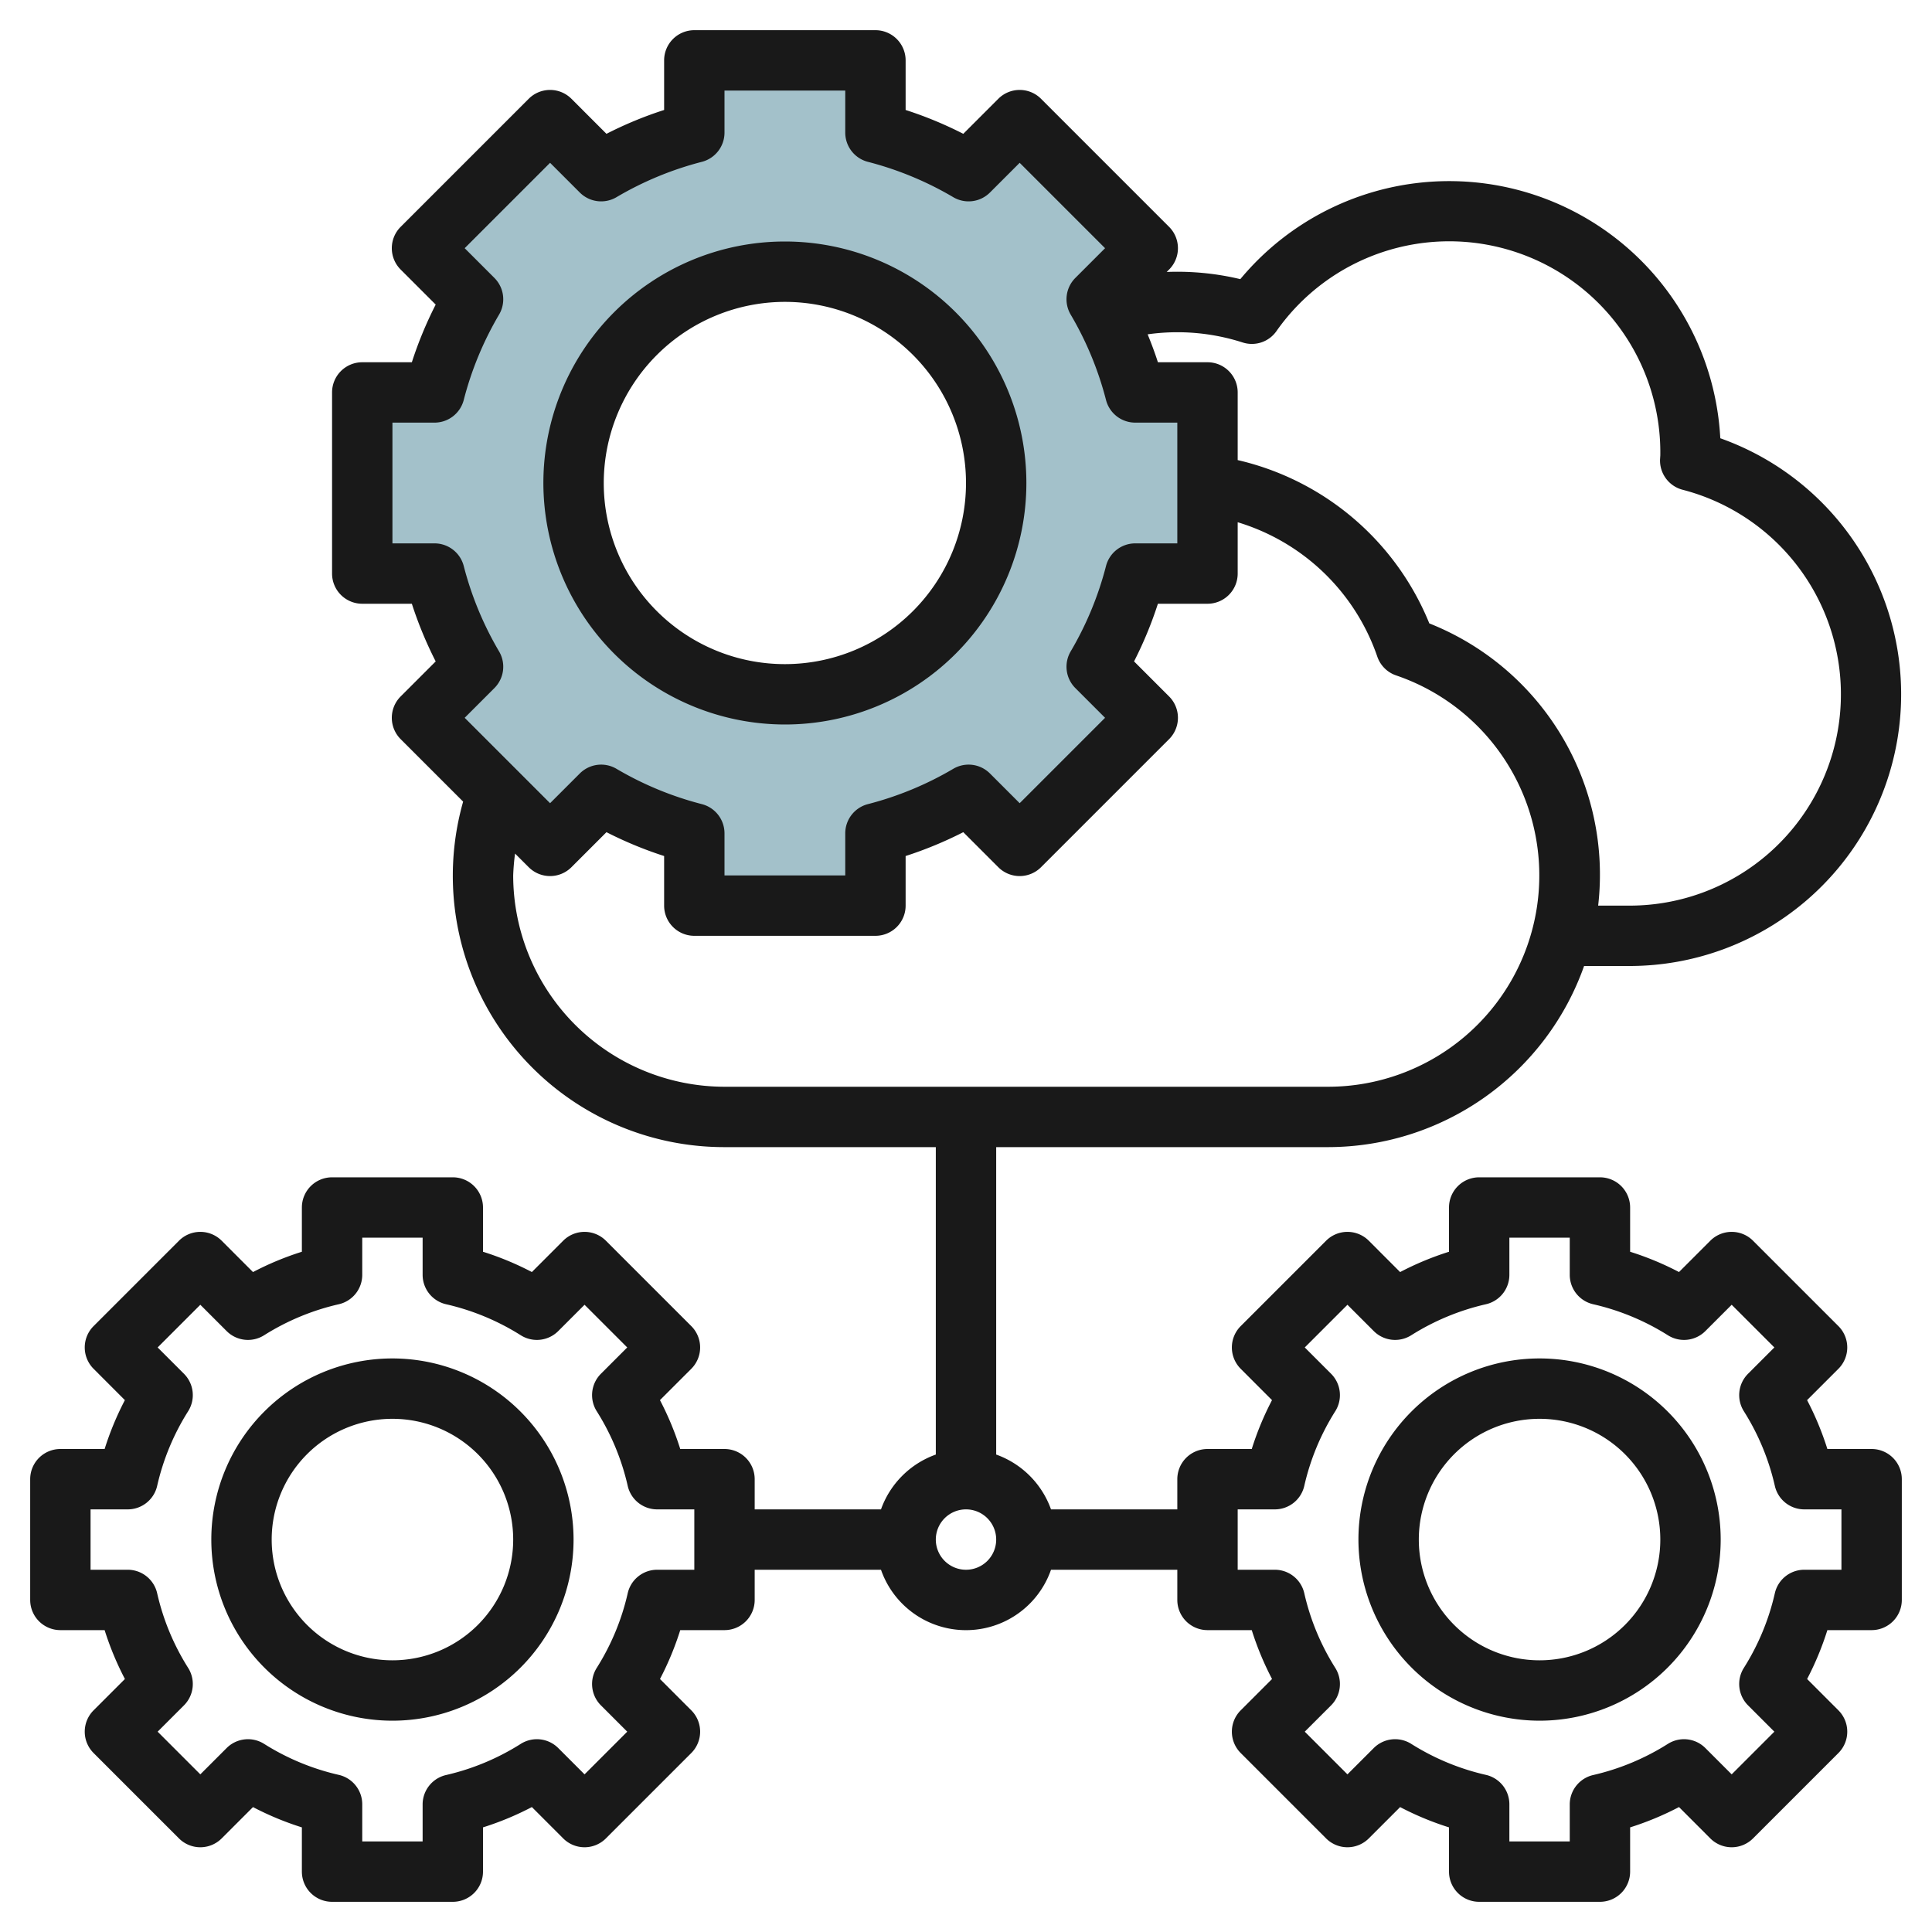
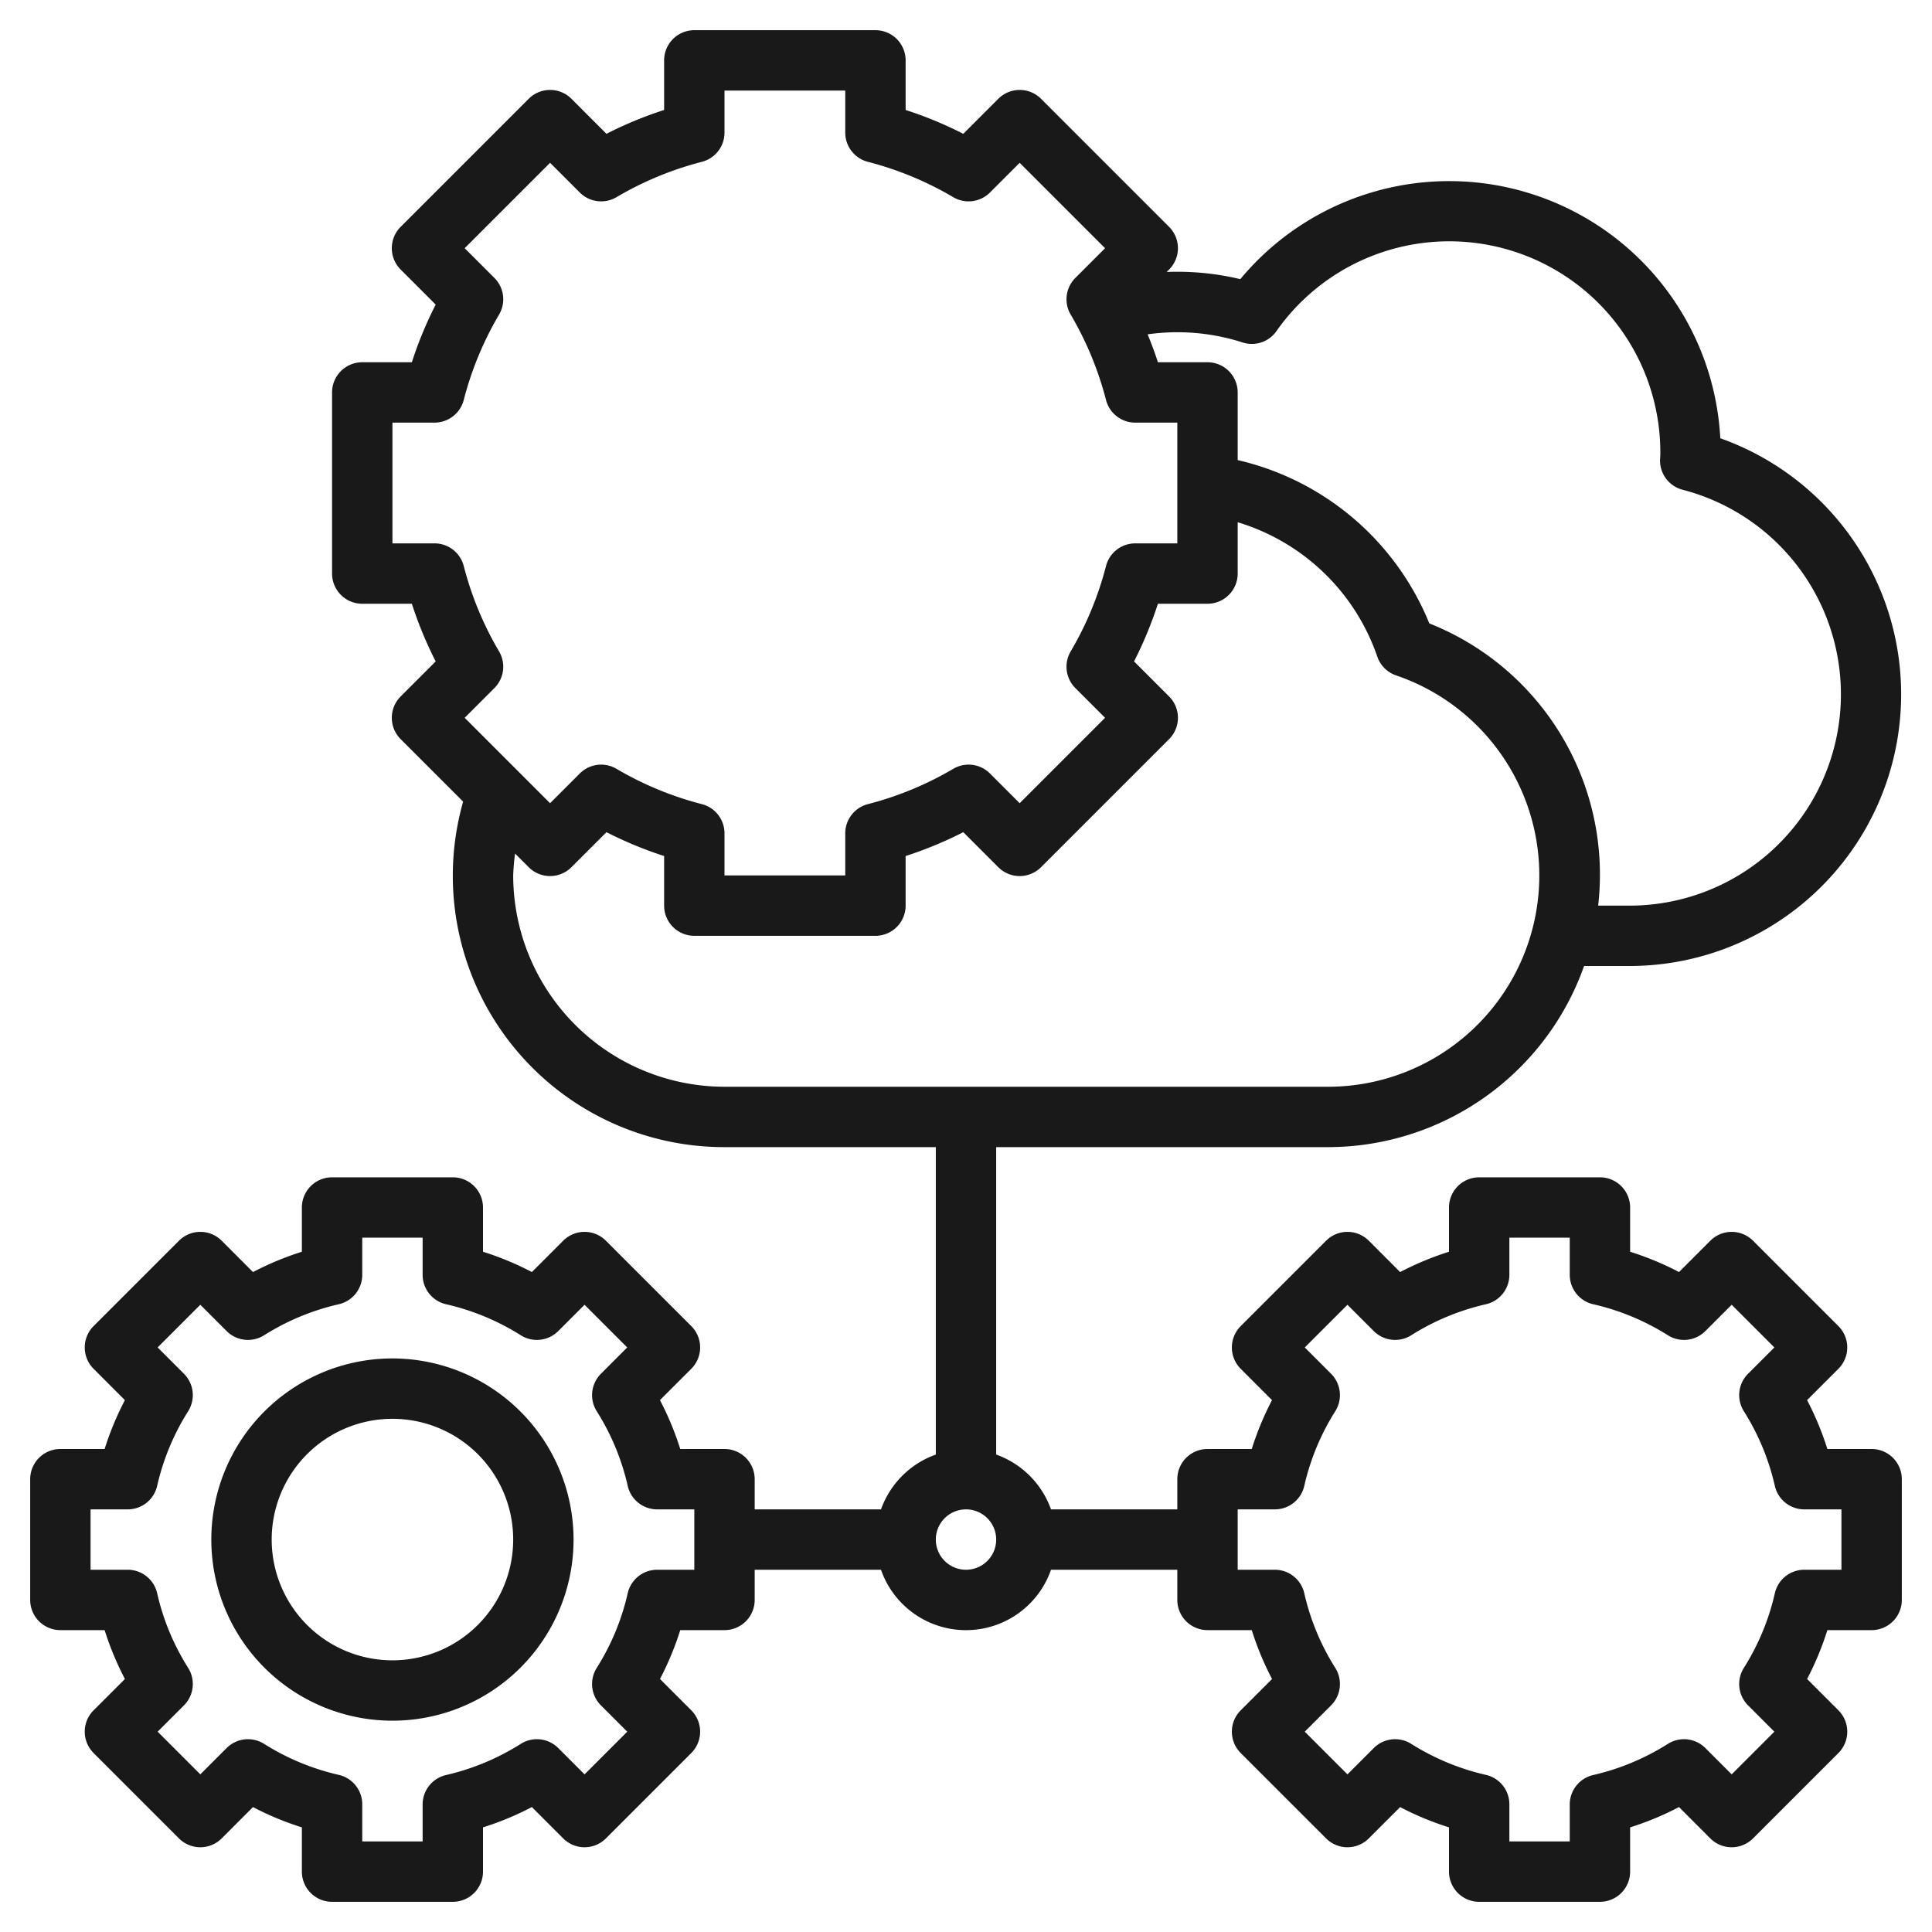
<svg xmlns="http://www.w3.org/2000/svg" id="Layer_3" data-name="Layer 3" viewBox="0 0 64 64" width="512" height="512">
-   <path d="M40,19V13H37.607a11.916,11.916,0,0,0-1.278-3.086l1.692-1.692L33.778,3.979,32.086,5.671A11.916,11.916,0,0,0,29,4.393V2H23V4.393a11.916,11.916,0,0,0-3.086,1.278L18.222,3.979,13.979,8.222l1.692,1.692A11.916,11.916,0,0,0,14.393,13H12v6h2.393a11.916,11.916,0,0,0,1.278,3.086l-1.692,1.692,4.243,4.243,1.692-1.692A11.916,11.916,0,0,0,23,27.607V30h6V27.607a11.916,11.916,0,0,0,3.086-1.278l1.692,1.692,4.243-4.243-1.692-1.692A11.916,11.916,0,0,0,37.607,19ZM26,23a7,7,0,1,1,7-7A7,7,0,0,1,26,23Z" style="fill:#a3c1ca" />
  <path d="M44,38a9.008,9.008,0,0,0,8.475-6H54a9,9,0,0,0,2.987-17.482,8.994,8.994,0,0,0-15.9-5.271,9.006,9.006,0,0,0-2.439-.238l.08-.08a1,1,0,0,0,0-1.414L34.485,3.272a1,1,0,0,0-1.414,0L31.91,4.433A12.842,12.842,0,0,0,30,3.643V2a1,1,0,0,0-1-1H23a1,1,0,0,0-1,1V3.643a12.842,12.842,0,0,0-1.91.79L18.929,3.272a1,1,0,0,0-1.414,0L13.272,7.515a1,1,0,0,0,0,1.414l1.161,1.161a12.949,12.949,0,0,0-.79,1.91H12a1,1,0,0,0-1,1v6a1,1,0,0,0,1,1h1.643a12.949,12.949,0,0,0,.79,1.91l-1.161,1.161a1,1,0,0,0,0,1.414l2.07,2.07A8.989,8.989,0,0,0,24,38h7V48.184A3,3,0,0,0,29.184,50H25V49a1,1,0,0,0-1-1H22.534a9.9,9.9,0,0,0-.672-1.619L22.9,45.343a1,1,0,0,0,0-1.414L20.071,41.1a1,1,0,0,0-1.414,0l-1.038,1.038A9.858,9.858,0,0,0,16,41.466V40a1,1,0,0,0-1-1H11a1,1,0,0,0-1,1v1.466a9.858,9.858,0,0,0-1.619.673L7.343,41.1a1,1,0,0,0-1.414,0L3.1,43.929a1,1,0,0,0,0,1.414l1.037,1.038A9.9,9.9,0,0,0,3.466,48H2a1,1,0,0,0-1,1v4a1,1,0,0,0,1,1H3.466a9.9,9.9,0,0,0,.672,1.619L3.1,56.657a1,1,0,0,0,0,1.414L5.929,60.9a1,1,0,0,0,1.414,0l1.038-1.038A9.858,9.858,0,0,0,10,60.534V62a1,1,0,0,0,1,1h4a1,1,0,0,0,1-1V60.534a9.858,9.858,0,0,0,1.619-.673L18.657,60.9a1,1,0,0,0,1.414,0L22.9,58.071a1,1,0,0,0,0-1.414l-1.037-1.038A9.9,9.9,0,0,0,22.534,54H24a1,1,0,0,0,1-1V52h4.184a2.982,2.982,0,0,0,5.632,0H39v1a1,1,0,0,0,1,1h1.466a9.9,9.9,0,0,0,.672,1.619L41.1,56.657a1,1,0,0,0,0,1.414L43.929,60.9a1,1,0,0,0,1.414,0l1.038-1.038A9.858,9.858,0,0,0,48,60.534V62a1,1,0,0,0,1,1h4a1,1,0,0,0,1-1V60.534a9.858,9.858,0,0,0,1.619-.673L56.657,60.9a1,1,0,0,0,1.414,0L60.9,58.071a1,1,0,0,0,0-1.414l-1.037-1.038A9.9,9.9,0,0,0,60.534,54H62a1,1,0,0,0,1-1V49a1,1,0,0,0-1-1H60.534a9.9,9.9,0,0,0-.672-1.619L60.9,45.343a1,1,0,0,0,0-1.414L58.071,41.1a1,1,0,0,0-1.414,0l-1.038,1.038A9.858,9.858,0,0,0,54,41.466V40a1,1,0,0,0-1-1H49a1,1,0,0,0-1,1v1.466a9.858,9.858,0,0,0-1.619.673L45.343,41.1a1,1,0,0,0-1.414,0L41.1,43.929a1,1,0,0,0,0,1.414l1.037,1.038A9.9,9.9,0,0,0,41.466,48H40a1,1,0,0,0-1,1v1H34.816A3,3,0,0,0,33,48.184V38ZM23,52H21.77a1,1,0,0,0-.976.778,7.913,7.913,0,0,1-1.027,2.474,1,1,0,0,0,.139,1.24l.872.872-1.414,1.414-.872-.872a1,1,0,0,0-1.241-.138A7.959,7.959,0,0,1,14.778,58.8,1,1,0,0,0,14,59.77V61H12V59.77a1,1,0,0,0-.778-.975,7.959,7.959,0,0,1-2.473-1.027,1,1,0,0,0-1.241.138l-.872.872L5.222,57.364l.872-.872a1,1,0,0,0,.139-1.24,7.913,7.913,0,0,1-1.027-2.474A1,1,0,0,0,4.23,52H3V50H4.23a1,1,0,0,0,.976-.778,7.913,7.913,0,0,1,1.027-2.474,1,1,0,0,0-.139-1.24l-.872-.872,1.414-1.414.872.872a1,1,0,0,0,1.241.138,7.959,7.959,0,0,1,2.473-1.027A1,1,0,0,0,12,42.23V41h2v1.23a1,1,0,0,0,.778.975,7.959,7.959,0,0,1,2.473,1.027,1,1,0,0,0,1.241-.138l.872-.872,1.414,1.414-.872.872a1,1,0,0,0-.139,1.24,7.913,7.913,0,0,1,1.027,2.474A1,1,0,0,0,21.77,50H23Zm18-2h1.23a1,1,0,0,0,.976-.778,7.913,7.913,0,0,1,1.027-2.474,1,1,0,0,0-.139-1.24l-.872-.872,1.414-1.414.872.872a1,1,0,0,0,1.241.138,7.959,7.959,0,0,1,2.473-1.027A1,1,0,0,0,50,42.23V41h2v1.23a1,1,0,0,0,.778.975,7.959,7.959,0,0,1,2.473,1.027,1,1,0,0,0,1.241-.138l.872-.872,1.414,1.414-.872.872a1,1,0,0,0-.139,1.24,7.913,7.913,0,0,1,1.027,2.474A1,1,0,0,0,59.77,50H61v2H59.77a1,1,0,0,0-.976.778,7.913,7.913,0,0,1-1.027,2.474,1,1,0,0,0,.139,1.24l.872.872-1.414,1.414-.872-.872a1,1,0,0,0-1.241-.138A7.959,7.959,0,0,1,52.778,58.8,1,1,0,0,0,52,59.77V61H50V59.77a1,1,0,0,0-.778-.975,7.959,7.959,0,0,1-2.473-1.027,1,1,0,0,0-1.241.138l-.872.872-1.414-1.414.872-.872a1,1,0,0,0,.139-1.24,7.913,7.913,0,0,1-1.027-2.474A1,1,0,0,0,42.23,52H41Zm-9,2a1,1,0,1,1,1-1A1,1,0,0,1,32,52Zm9.159-40.657a.994.994,0,0,0,1.125-.374A6.993,6.993,0,0,1,55,15.082l-.009.143a1,1,0,0,0,.752,1A7,7,0,0,1,54,30H52.941a8.953,8.953,0,0,0-5.593-9.349A9.049,9.049,0,0,0,41,15.241V13a1,1,0,0,0-1-1H38.357c-.1-.313-.216-.621-.34-.925A7.058,7.058,0,0,1,41.159,11.343ZM14.394,18H13V14h1.394a1,1,0,0,0,.968-.75,10.939,10.939,0,0,1,1.17-2.828,1,1,0,0,0-.154-1.215l-.985-.985,2.829-2.829.985.985a1,1,0,0,0,1.215.154A10.936,10.936,0,0,1,23.25,5.361,1,1,0,0,0,24,4.393V3h4V4.393a1,1,0,0,0,.75.968,10.936,10.936,0,0,1,2.828,1.171,1,1,0,0,0,1.215-.154l.985-.985,2.829,2.829-.985.985a1,1,0,0,0-.154,1.215,10.939,10.939,0,0,1,1.17,2.828,1,1,0,0,0,.968.75H39v4H37.606a1,1,0,0,0-.968.75,10.939,10.939,0,0,1-1.17,2.828,1,1,0,0,0,.154,1.215l.985.985-2.829,2.829-.985-.985a1,1,0,0,0-1.215-.154,10.939,10.939,0,0,1-2.828,1.17,1,1,0,0,0-.75.968V29H24V27.606a1,1,0,0,0-.75-.968,10.939,10.939,0,0,1-2.828-1.17,1,1,0,0,0-1.215.154l-.985.985-2.829-2.829.985-.985a1,1,0,0,0,.154-1.215,10.939,10.939,0,0,1-1.17-2.828A1,1,0,0,0,14.394,18ZM17,29a7.261,7.261,0,0,1,.062-.724l.453.452a1,1,0,0,0,1.414,0l1.161-1.161a12.949,12.949,0,0,0,1.91.79V30a1,1,0,0,0,1,1h6a1,1,0,0,0,1-1V28.357a12.949,12.949,0,0,0,1.91-.79l1.161,1.161a1,1,0,0,0,1.414,0l4.243-4.243a1,1,0,0,0,0-1.414L37.567,21.91a12.949,12.949,0,0,0,.79-1.91H40a1,1,0,0,0,1-1V17.3a7.04,7.04,0,0,1,4.624,4.449,1,1,0,0,0,.625.625A7,7,0,0,1,44,36H24A7.008,7.008,0,0,1,17,29Z" style="fill:#191919" />
-   <path d="M26,24a8,8,0,1,0-8-8A8.009,8.009,0,0,0,26,24Zm0-14a6,6,0,1,1-6,6A6.006,6.006,0,0,1,26,10Z" style="fill:#191919" />
  <path d="M13,45a6,6,0,1,0,6,6A6.006,6.006,0,0,0,13,45Zm0,10a4,4,0,1,1,4-4A4,4,0,0,1,13,55Z" style="fill:#191919" />
-   <path d="M51,57a6,6,0,1,0-6-6A6.006,6.006,0,0,0,51,57Zm0-10a4,4,0,1,1-4,4A4,4,0,0,1,51,47Z" style="fill:#191919" />
</svg>